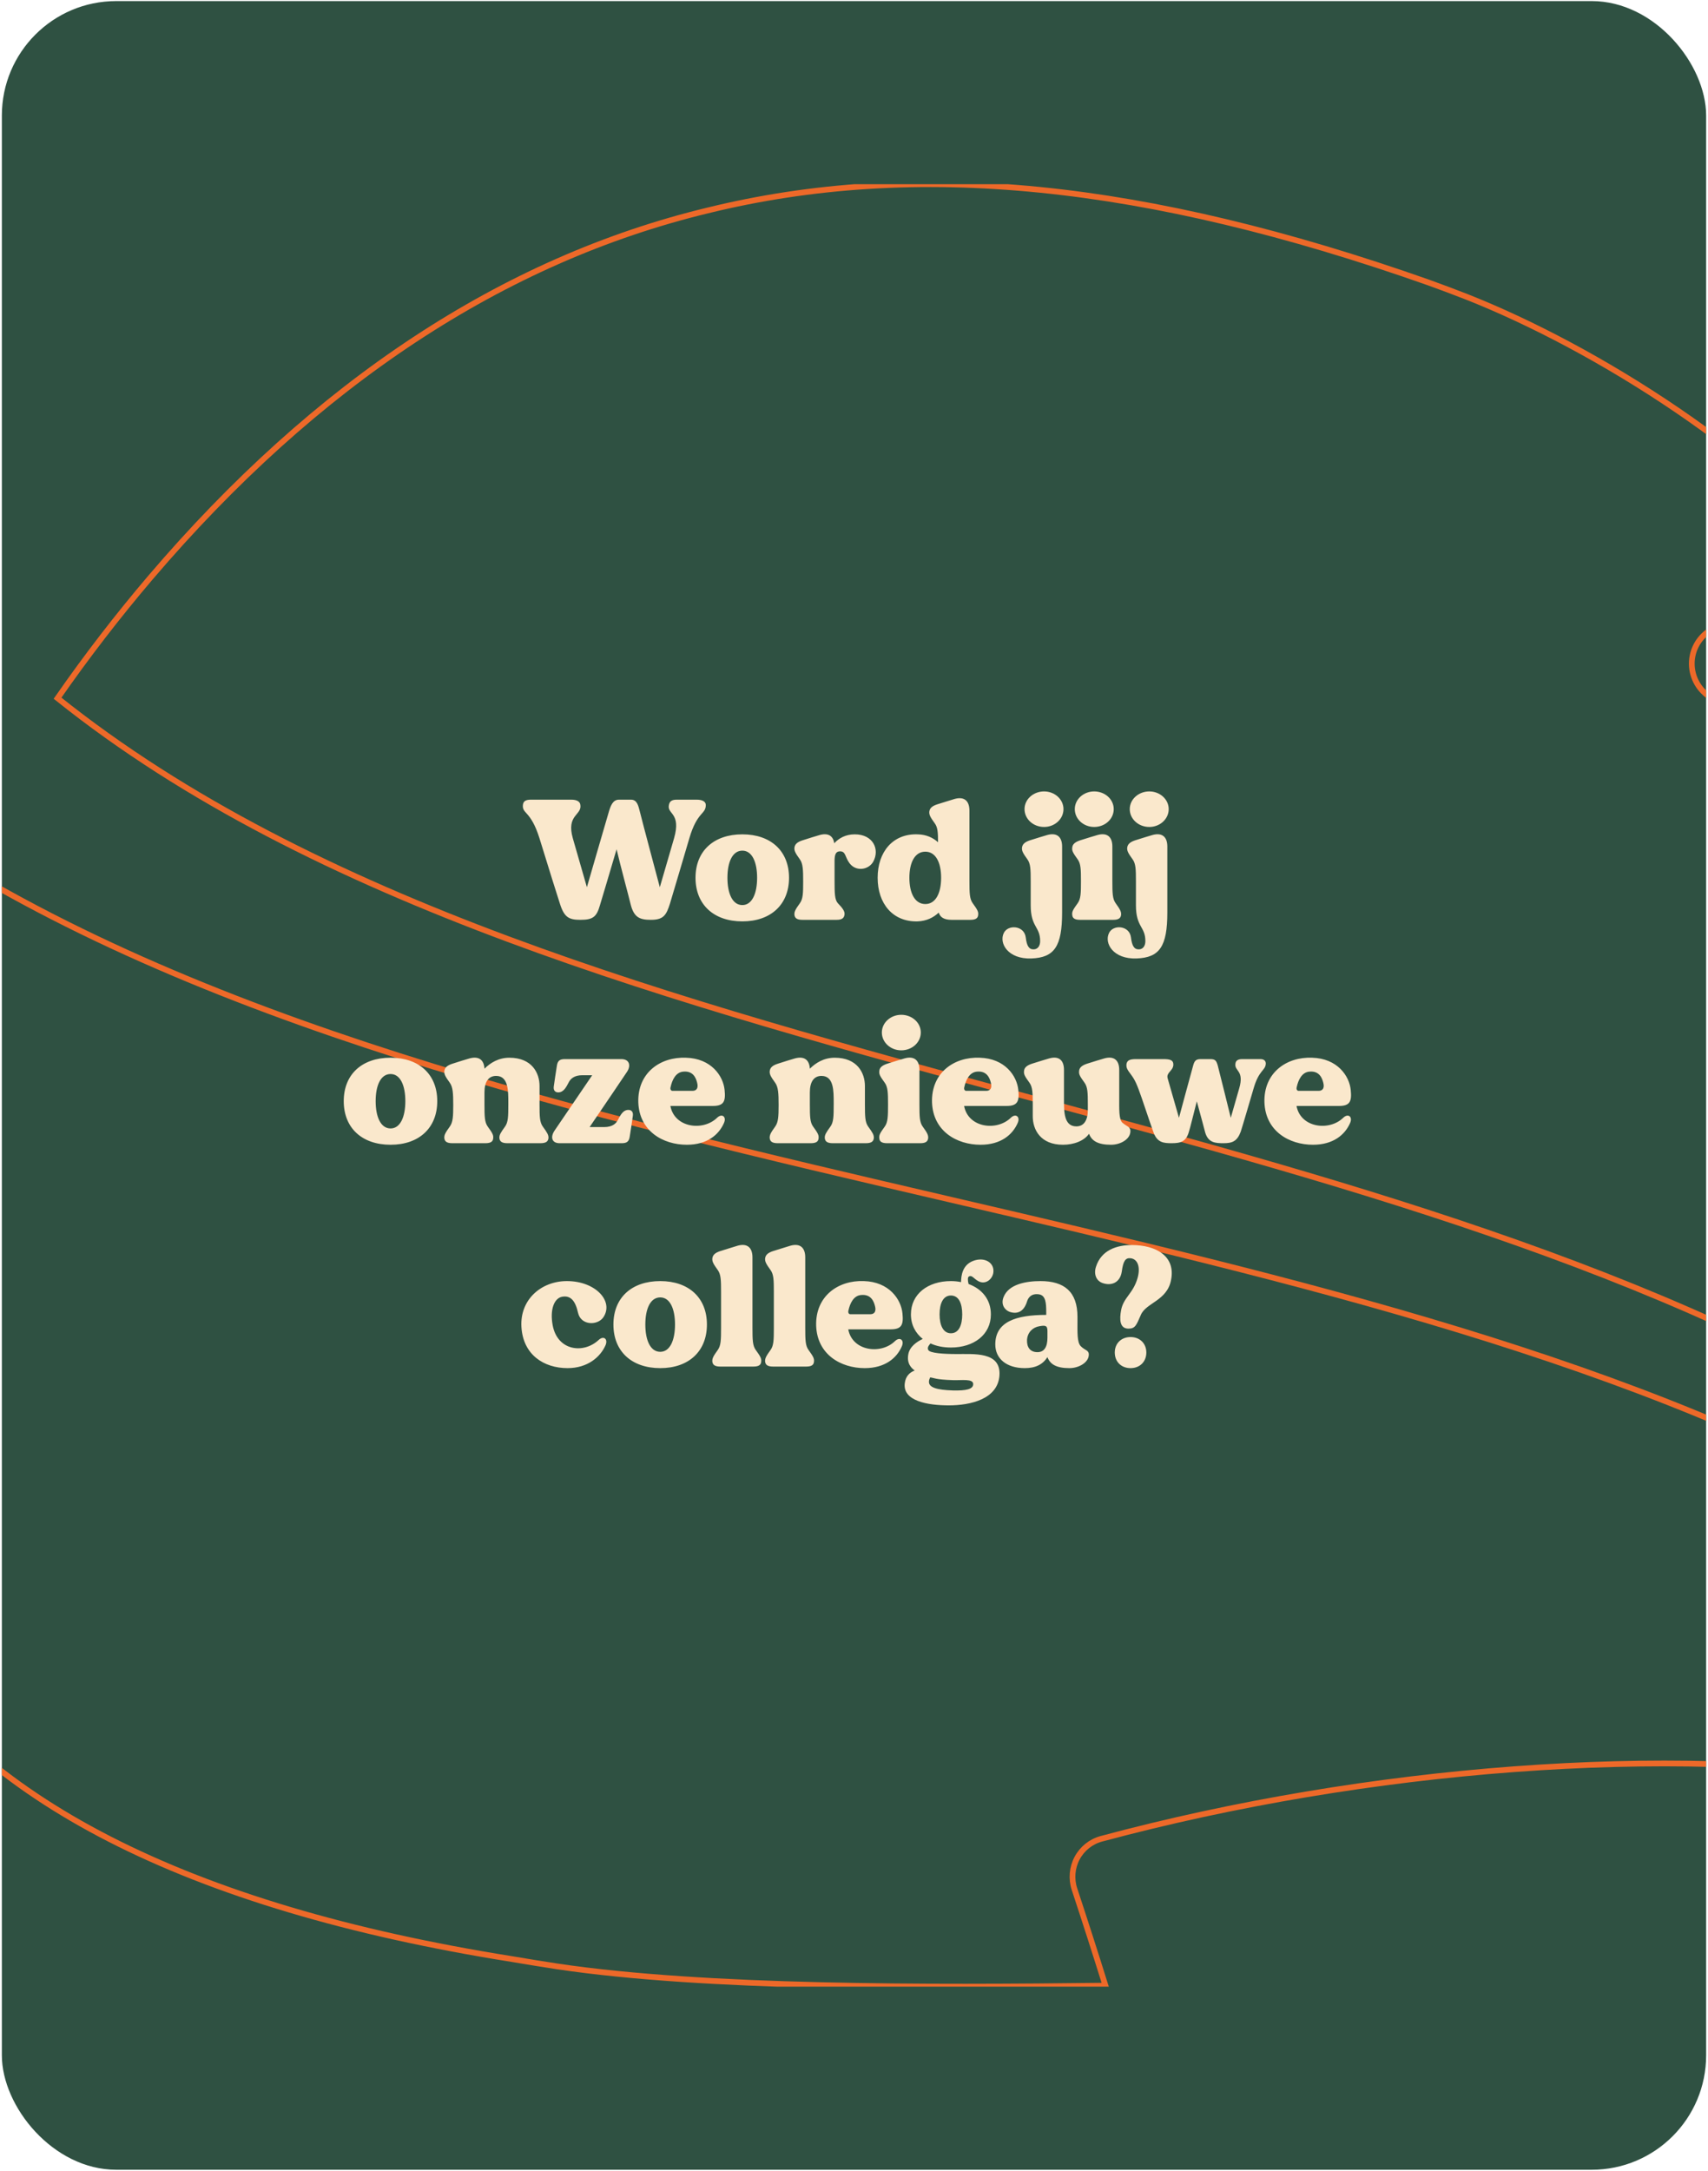
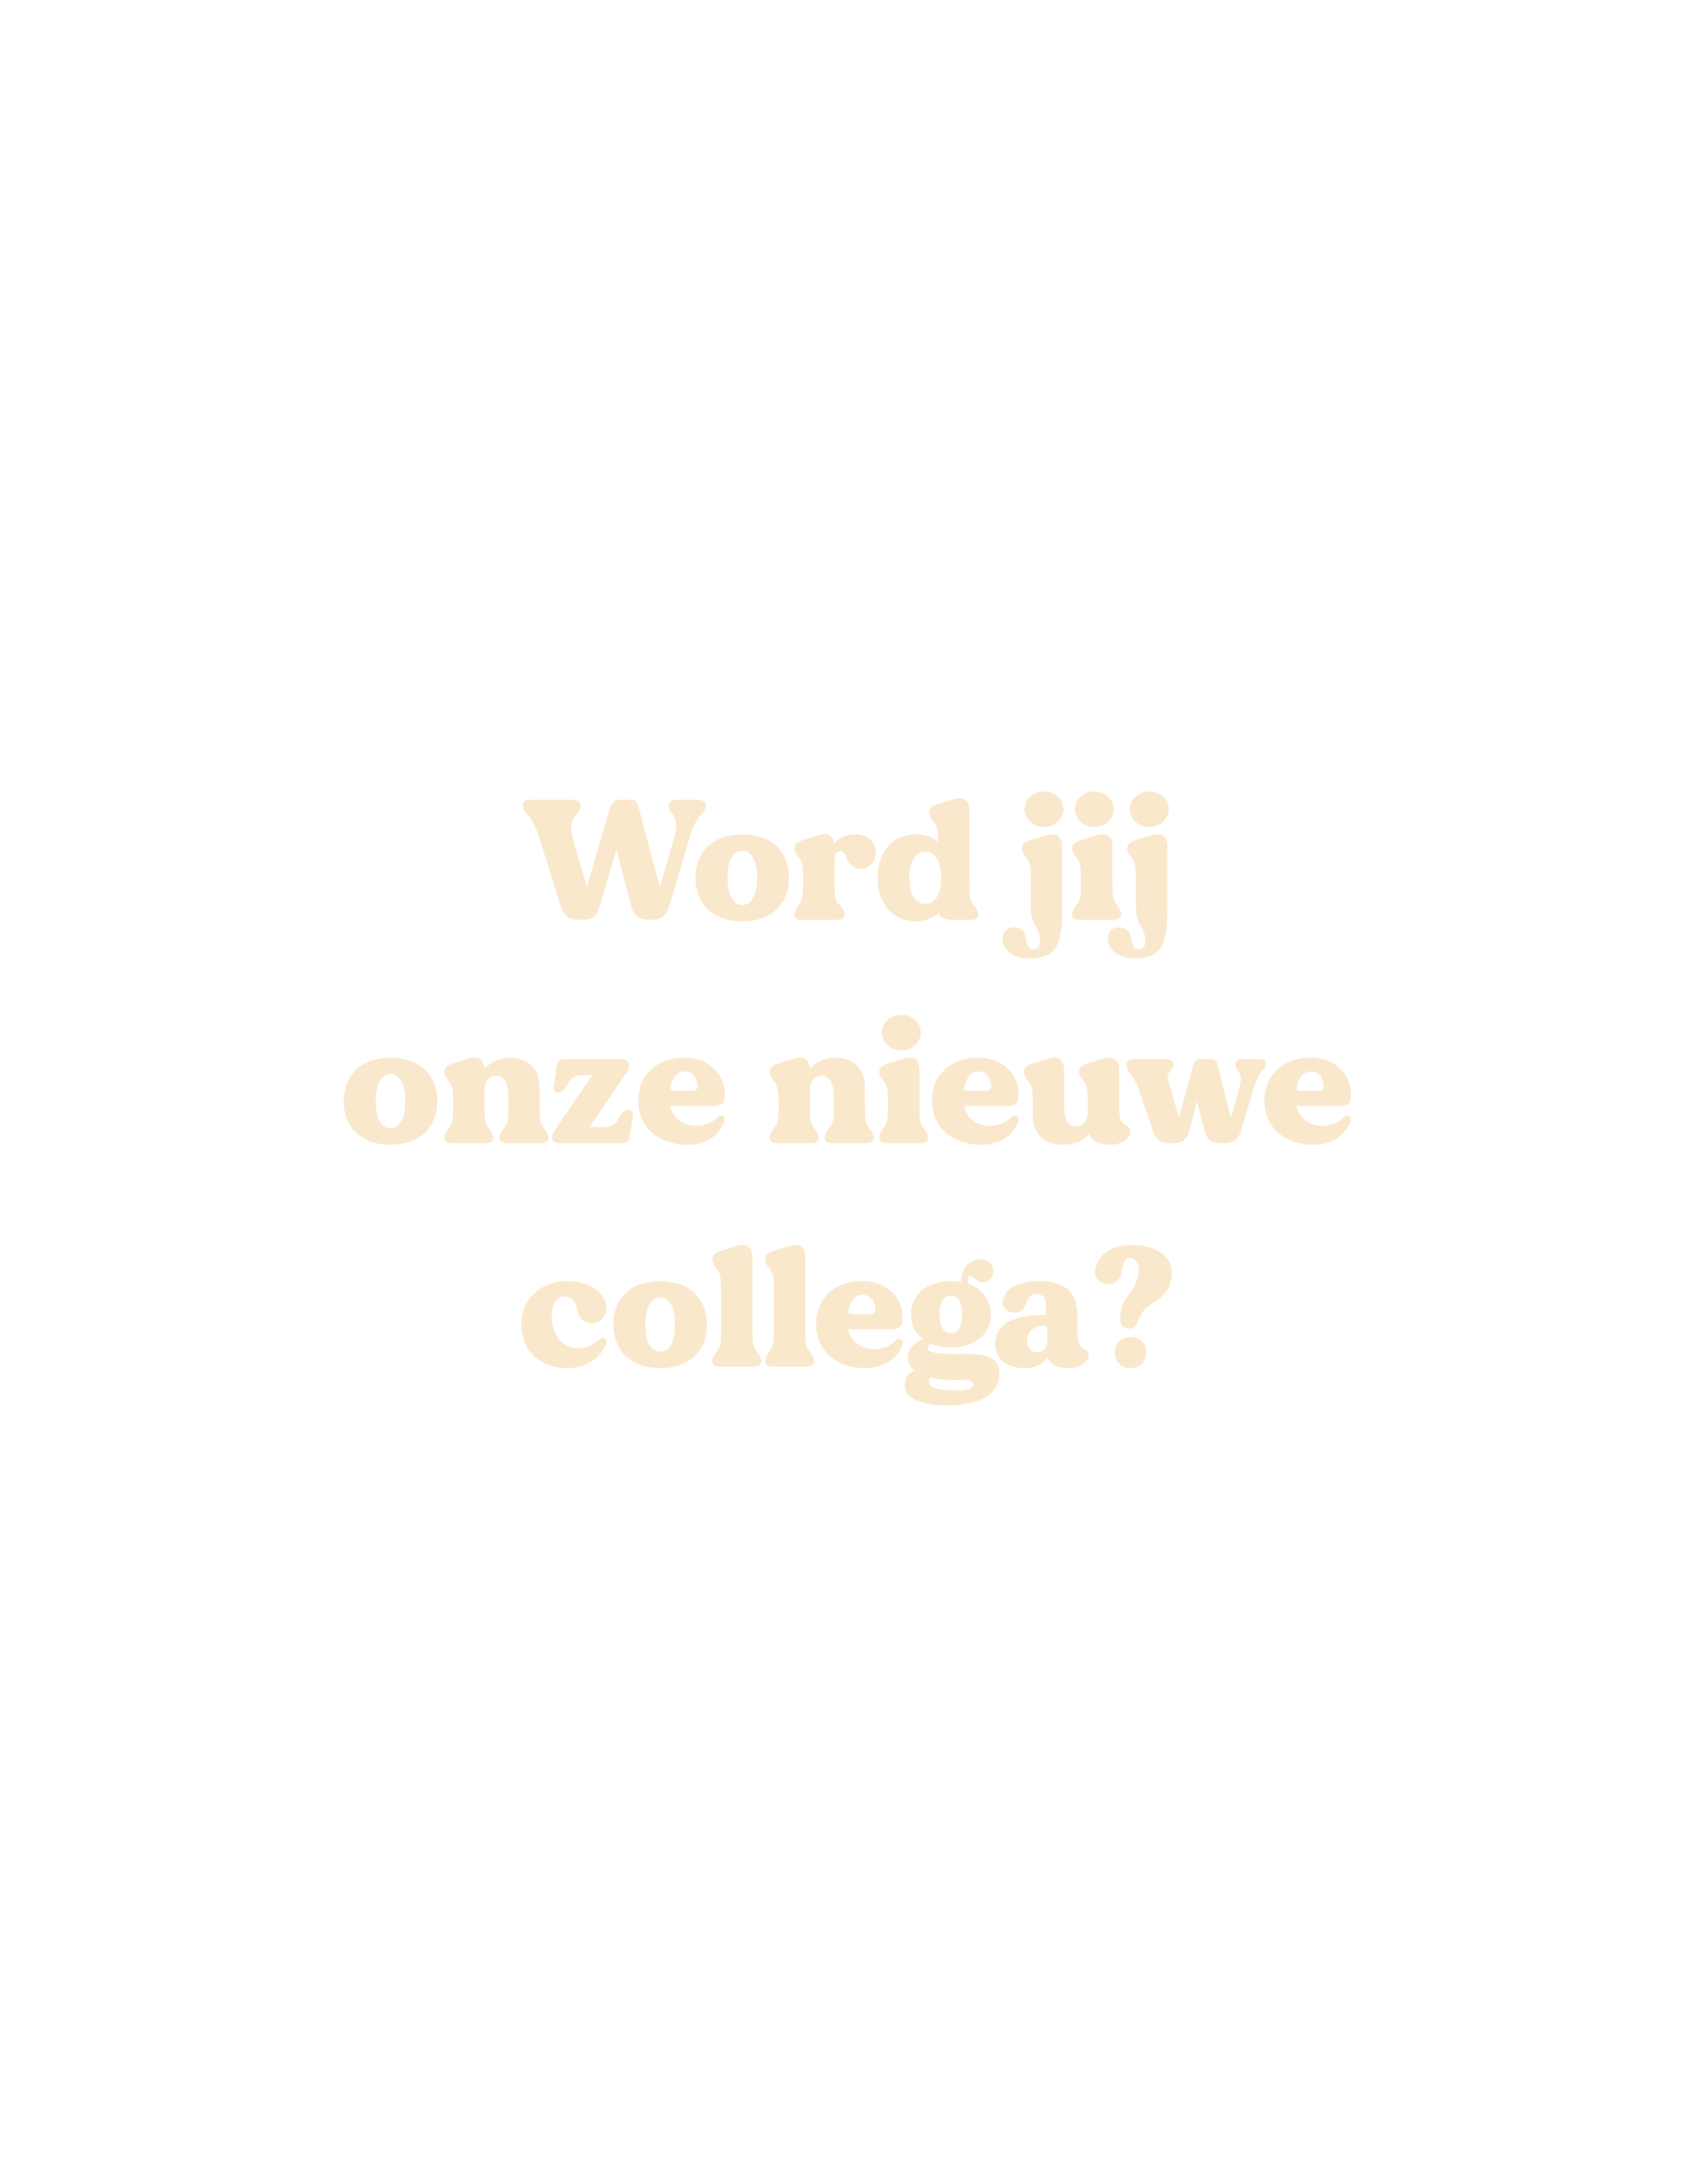
<svg xmlns="http://www.w3.org/2000/svg" width="788" height="1001" viewBox="0 0 788 1001" fill="none">
-   <rect x="0.86" y="0.5" width="786.28" height="1000" rx="52.77" fill="#2F5142" />
  <g clip-path="url(#clip0_2628_13636)">
-     <path d="M-70.174 431.169C-67.513 436.116 -67.306 442.004 -69.552 447.125C-71.695 451.968 -74.321 457.054 -77.016 462.176C-80.023 467.89 -83.133 473.812 -84.999 478.759C-130.958 599.827 -86.105 703.231 -55.315 754.096C-11.706 829.419 86.295 879.519 236.164 903.349C243.283 904.568 250.263 905.683 257.278 906.763C325.526 916.902 428.019 916.588 510.021 915.612C505.355 900.666 500.587 885.825 495.714 871.087C494.159 866.349 494.609 861.158 496.958 856.768C499.308 852.379 503.351 849.173 508.154 847.884C631.277 814.822 771.022 804.439 872.858 820.744C955.827 831.579 1015.99 859.381 1055.8 877.742C1056.83 878.23 1057.87 878.717 1058.91 879.17C1057.39 801.792 1040.32 689.504 995.048 591.779C943.802 472.697 853.472 378.143 786.71 319.717C781.838 315.432 779.592 308.847 780.87 302.437C782.149 296.061 786.745 290.835 792.896 288.814C815.772 281.289 838.51 273.973 861.04 266.831C814.77 209.415 735.878 160.256 676.684 136.879C670.948 134.649 665.039 132.42 659.13 130.294C528.059 84.097 422.317 73.506 326.459 97.058C232.294 119.773 145.835 176.736 69.432 266.308C54.435 283.902 40.025 302.576 26.548 321.947C144.695 416.536 312.879 462.106 475.672 506.248C625.921 546.975 781.32 589.096 900.745 669.854C908.796 675.289 911.112 686.229 905.963 694.521C900.78 702.813 890.033 705.46 881.67 700.478C758.962 627.768 596.583 589.967 439.561 553.421C267.99 513.495 90.546 472.21 -40.905 384.797C-43.013 383.404 -44.776 381.592 -46.089 379.536C-91.979 348.146 -167.484 276.586 -208.986 220.982C-217.763 229.099 -229.305 238.576 -243.645 250.247C-255.118 259.584 -269.562 271.325 -278.823 280.139C-237.494 328.288 -149.86 411.066 -83.098 421.901C-77.604 422.807 -72.835 426.221 -70.174 431.134V431.169Z" stroke="#ED6929" stroke-width="2.639" stroke-miterlimit="10" />
+     <path d="M-70.174 431.169C-67.513 436.116 -67.306 442.004 -69.552 447.125C-80.023 467.89 -83.133 473.812 -84.999 478.759C-130.958 599.827 -86.105 703.231 -55.315 754.096C-11.706 829.419 86.295 879.519 236.164 903.349C243.283 904.568 250.263 905.683 257.278 906.763C325.526 916.902 428.019 916.588 510.021 915.612C505.355 900.666 500.587 885.825 495.714 871.087C494.159 866.349 494.609 861.158 496.958 856.768C499.308 852.379 503.351 849.173 508.154 847.884C631.277 814.822 771.022 804.439 872.858 820.744C955.827 831.579 1015.99 859.381 1055.8 877.742C1056.83 878.23 1057.87 878.717 1058.91 879.17C1057.39 801.792 1040.32 689.504 995.048 591.779C943.802 472.697 853.472 378.143 786.71 319.717C781.838 315.432 779.592 308.847 780.87 302.437C782.149 296.061 786.745 290.835 792.896 288.814C815.772 281.289 838.51 273.973 861.04 266.831C814.77 209.415 735.878 160.256 676.684 136.879C670.948 134.649 665.039 132.42 659.13 130.294C528.059 84.097 422.317 73.506 326.459 97.058C232.294 119.773 145.835 176.736 69.432 266.308C54.435 283.902 40.025 302.576 26.548 321.947C144.695 416.536 312.879 462.106 475.672 506.248C625.921 546.975 781.32 589.096 900.745 669.854C908.796 675.289 911.112 686.229 905.963 694.521C900.78 702.813 890.033 705.46 881.67 700.478C758.962 627.768 596.583 589.967 439.561 553.421C267.99 513.495 90.546 472.21 -40.905 384.797C-43.013 383.404 -44.776 381.592 -46.089 379.536C-91.979 348.146 -167.484 276.586 -208.986 220.982C-217.763 229.099 -229.305 238.576 -243.645 250.247C-255.118 259.584 -269.562 271.325 -278.823 280.139C-237.494 328.288 -149.86 411.066 -83.098 421.901C-77.604 422.807 -72.835 426.221 -70.174 431.134V431.169Z" stroke="#ED6929" stroke-width="2.639" stroke-miterlimit="10" />
  </g>
  <path d="M321.431 368.738C323.885 368.738 325.626 369.529 325.626 371.191C325.626 375.624 321.668 374.12 318.027 386.548C318.027 386.548 309.716 414.727 309.082 416.706C307.42 421.93 306.154 424.146 300.296 424.146C294.993 424.146 292.381 422.959 290.877 416.706C290.243 413.935 286.365 399.687 284.465 391.614C281.853 400.558 277.499 415.044 276.787 417.418C275.283 422.643 273.7 424.146 267.842 424.146C262.618 424.146 260.402 423.117 258.423 417.022C257.631 414.727 252.407 397.946 248.845 386.389C244.808 373.645 240.85 375.387 241.246 371.191C241.404 369.529 242.433 368.738 244.887 368.738C245.6 368.738 261.51 368.738 263.568 368.738C266.022 368.738 267.605 369.529 267.763 371.191C268.476 375.941 261.193 375.703 264.28 386.548L270.771 409.107C270.771 409.107 279.716 378.236 280.745 374.832C281.695 371.508 282.724 368.738 285.573 368.738C288.898 368.738 288.898 368.738 291.114 368.738C293.964 368.738 294.518 371.587 295.23 374.358C295.863 377.128 304.412 409.107 304.412 409.107L310.982 386.548C314.386 374.674 307.658 375.545 308.608 371.191C308.924 369.529 309.874 368.738 312.249 368.738C314.069 368.738 321.272 368.738 321.431 368.738ZM342.492 384.727C355.632 384.727 364.022 392.405 364.022 404.753C364.022 417.102 355.632 424.859 342.492 424.859C329.273 424.859 320.882 417.102 320.882 404.753C320.882 392.405 329.273 384.727 342.492 384.727ZM342.492 417.339C347.004 417.339 349.299 411.957 349.299 404.753C349.299 397.55 347.004 392.247 342.492 392.247C337.901 392.247 335.605 397.55 335.605 404.753C335.605 411.957 337.901 417.339 342.492 417.339ZM394.373 384.727C402.842 384.727 406.009 391.693 402.842 397.392C400.705 401.112 394.927 402.062 391.919 398.025C389.782 395.176 390.257 392.563 387.565 392.563C385.586 392.563 385.111 394.067 385.032 396.6C385.032 399.45 385.032 402.854 385.032 406.336C385.032 411.877 385.111 414.885 386.536 416.468C388.753 418.764 389.861 420.268 389.623 421.772C389.386 423.355 388.436 424.146 385.982 424.146C385.586 424.146 370.309 424.146 370.23 424.146C367.776 424.146 366.668 423.434 366.51 421.772C366.431 420.347 366.985 419.318 369.043 416.468C370.468 414.489 370.547 411.877 370.547 406.574C370.547 401.191 370.468 398.263 369.043 396.284C366.985 393.434 366.431 392.405 366.51 390.98C366.668 389.318 367.776 388.289 370.23 387.497C372.605 386.706 377.275 385.281 378.146 385.044C382.104 383.935 384.399 385.439 384.874 388.843C387.011 386.548 390.019 384.727 394.373 384.727ZM448.76 416.468C450.818 419.318 451.451 420.347 451.293 421.772C451.214 423.434 450.106 424.146 447.652 424.146C447.494 424.146 443.536 424.146 439.024 424.146C435.62 424.146 433.8 423.038 433.087 420.822C430.633 423.117 427.467 424.701 423.351 424.859C411.874 425.176 404.908 416.627 404.908 404.753C404.908 392.88 411.874 384.331 423.351 384.727C427.309 384.806 430.396 386.231 432.771 388.368C432.771 383.856 432.612 381.482 431.267 379.661C429.209 376.811 428.655 375.782 428.734 374.358C428.892 372.695 430 371.666 432.454 370.875C434.829 370.083 439.499 368.738 440.37 368.421C444.881 367.154 447.256 369.292 447.256 373.803C447.256 375.624 447.256 403.329 447.256 406.336C447.256 411.877 447.335 414.489 448.76 416.468ZM426.913 416.864C431.742 416.864 434.195 411.719 434.195 404.753C434.195 397.788 431.742 392.722 426.913 392.722C422.005 392.722 419.552 397.788 419.552 404.753C419.552 411.719 422.005 416.864 426.913 416.864ZM483.125 385.044C487.637 383.777 490.012 385.914 490.012 390.347C490.012 394.463 490.012 420.743 490.012 420.743C490.012 436.416 486.45 441.561 475.843 441.957C465.078 442.352 460.803 434.991 463.099 430.241C464.999 426.205 472.519 426.679 473.231 432.22C473.706 436.099 474.656 437.84 476.951 437.761C478.851 437.682 479.88 436.099 479.88 433.962C479.88 427.154 475.526 427.629 475.526 417.418V406.336C475.526 400.875 475.447 398.263 474.022 396.284C471.964 393.434 471.41 392.405 471.489 390.98C471.648 389.318 472.756 388.289 475.131 387.497C477.584 386.706 482.255 385.281 483.125 385.044ZM481.701 381.323C476.714 381.323 472.677 377.682 472.677 373.091C472.677 368.579 476.714 364.938 481.701 364.938C486.608 364.938 490.645 368.579 490.645 373.091C490.645 377.682 486.608 381.323 481.701 381.323ZM514.7 416.468C516.759 419.318 517.313 420.347 517.233 421.772C517.075 423.434 515.967 424.146 513.592 424.146C513.434 424.146 498.474 424.146 498.315 424.146C495.861 424.146 494.753 423.434 494.674 421.772C494.516 420.347 495.149 419.318 497.207 416.468C498.632 414.489 498.711 411.877 498.711 406.336C498.711 400.875 498.632 398.263 497.207 396.284C495.149 393.434 494.516 392.405 494.674 390.98C494.753 389.318 495.941 388.289 498.315 387.497C500.769 386.706 505.439 385.281 506.31 385.044C510.822 383.777 513.197 385.914 513.197 390.347C513.197 392.247 513.197 399.212 513.197 406.336C513.197 411.877 513.276 414.489 514.7 416.468ZM504.806 381.323C499.898 381.323 495.861 377.682 495.861 373.091C495.861 368.579 499.898 364.938 504.806 364.938C509.793 364.938 513.83 368.579 513.83 373.091C513.83 377.682 509.793 381.323 504.806 381.323ZM531.67 385.044C536.182 383.777 538.557 385.914 538.557 390.347C538.557 394.463 538.557 420.743 538.557 420.743C538.557 436.416 534.995 441.561 524.388 441.957C513.623 442.352 509.348 434.991 511.644 430.241C513.543 426.205 521.063 426.679 521.776 432.22C522.251 436.099 523.2 437.84 525.496 437.761C527.396 437.682 528.425 436.099 528.425 433.962C528.425 427.154 524.071 427.629 524.071 417.418V406.336C524.071 400.875 523.992 398.263 522.567 396.284C520.509 393.434 519.955 392.405 520.034 390.98C520.193 389.318 521.301 388.289 523.675 387.497C526.129 386.706 530.799 385.281 531.67 385.044ZM530.245 381.323C525.258 381.323 521.222 377.682 521.222 373.091C521.222 368.579 525.258 364.938 530.245 364.938C535.153 364.938 539.19 368.579 539.19 373.091C539.19 377.682 535.153 381.323 530.245 381.323ZM180.199 487.727C193.339 487.727 201.73 495.405 201.73 507.753C201.73 520.102 193.339 527.859 180.199 527.859C166.98 527.859 158.59 520.102 158.59 507.753C158.59 495.405 166.98 487.727 180.199 487.727ZM180.199 520.339C184.711 520.339 187.007 514.957 187.007 507.753C187.007 500.55 184.711 495.247 180.199 495.247C175.608 495.247 173.313 500.55 173.313 507.753C173.313 514.957 175.608 520.339 180.199 520.339ZM250.426 519.468C252.484 522.318 253.117 523.347 253.038 524.772C252.88 526.434 251.772 527.146 249.318 527.146C249.159 527.146 234.278 527.146 234.12 527.146C231.666 527.146 230.558 526.434 230.4 524.772C230.32 523.347 230.954 522.318 233.012 519.468C234.437 517.489 234.516 514.877 234.516 509.336V508.545C234.516 503.083 234.595 496.117 228.896 496.117C225.334 496.117 223.513 498.888 223.513 503.716C223.513 505.537 223.513 507.437 223.513 509.336C223.513 514.877 223.592 517.489 225.017 519.468C227.075 522.318 227.708 523.347 227.55 524.772C227.471 526.434 226.363 527.146 223.909 527.146C223.75 527.146 208.79 527.146 208.711 527.146C206.257 527.146 205.149 526.434 204.991 524.772C204.911 523.347 205.466 522.318 207.524 519.468C208.948 517.489 209.107 514.877 209.107 509.574C209.107 504.191 208.948 501.263 207.524 499.284C205.466 496.434 204.911 495.405 204.991 493.98C205.149 492.318 206.257 491.289 208.711 490.497C211.086 489.706 215.756 488.281 216.626 488.044C220.98 486.856 223.276 488.756 223.513 492.793C226.204 490.102 230.004 487.727 234.991 487.727C245.36 487.727 248.922 494.693 248.922 500.788C248.922 502.133 248.922 505.458 248.922 509.336C248.922 514.877 249.001 517.489 250.426 519.468ZM289.917 511.79C291.342 511.79 292.213 512.74 291.975 514.482C291.579 517.252 291.025 521.131 290.55 523.98C290.234 526.355 289.205 527.146 286.909 527.146C284.614 527.146 260.55 527.146 258.176 527.146C254.535 527.146 253.822 524.297 255.88 521.289C257.543 518.835 267.12 504.745 273.215 495.801H268.703C264.904 495.801 263.242 497.463 262.45 498.967C261.342 501.025 260.155 503.716 257.543 503.716C256.118 503.716 255.247 502.767 255.484 501.025C255.88 498.255 256.434 494.376 256.909 491.526C257.226 489.152 258.255 488.36 260.55 488.36C262.925 488.36 283.585 488.36 286.672 488.36C290.392 488.36 291.184 491.368 289.284 494.218C288.492 495.484 278.36 510.365 272.028 519.706H278.756C282.556 519.706 284.218 518.044 285.01 516.54C286.118 514.482 287.305 511.79 289.917 511.79ZM330.818 515.431C333.114 513.215 335.33 514.957 333.985 517.885C331.61 523.268 326.227 527.859 316.887 527.859C305.884 527.859 294.961 521.606 294.486 508.307C294.09 494.693 304.618 487.252 316.491 487.727C328.127 488.044 333.668 496.117 334.301 502.608C334.855 507.912 333.906 509.97 328.84 509.97C324.961 509.97 309.288 509.97 309.288 509.97C311.188 520.102 324.407 521.685 330.818 515.431ZM315.304 494.139C311.742 494.376 310.08 498.017 309.367 501.342C309.13 502.212 309.526 503.004 310.238 503.004C312.138 503.004 318.074 503.004 319.499 503.004C321.399 503.004 322.27 501.658 321.636 499.284C321.082 496.988 319.737 493.743 315.304 494.139ZM400.543 519.468C402.601 522.318 403.235 523.347 403.156 524.772C402.997 526.434 401.889 527.146 399.435 527.146C399.277 527.146 384.396 527.146 384.237 527.146C381.784 527.146 380.675 526.434 380.517 524.772C380.438 523.347 381.071 522.318 383.129 519.468C384.554 517.489 384.633 514.877 384.633 509.336V508.545C384.633 503.083 384.712 496.117 379.013 496.117C375.451 496.117 373.631 498.888 373.631 503.716C373.631 505.537 373.631 507.437 373.631 509.336C373.631 514.877 373.71 517.489 375.134 519.468C377.193 522.318 377.826 523.347 377.667 524.772C377.588 526.434 376.48 527.146 374.026 527.146C373.868 527.146 358.908 527.146 358.828 527.146C356.375 527.146 355.266 526.434 355.108 524.772C355.029 523.347 355.583 522.318 357.641 519.468C359.066 517.489 359.224 514.877 359.224 509.574C359.224 504.191 359.066 501.263 357.641 499.284C355.583 496.434 355.029 495.405 355.108 493.98C355.266 492.318 356.375 491.289 358.828 490.497C361.203 489.706 365.873 488.281 366.744 488.044C371.098 486.856 373.393 488.756 373.631 492.793C376.322 490.102 380.121 487.727 385.108 487.727C395.477 487.727 399.039 494.693 399.039 500.788C399.039 502.133 399.039 505.458 399.039 509.336C399.039 514.877 399.119 517.489 400.543 519.468ZM425.689 519.468C427.747 522.318 428.301 523.347 428.222 524.772C428.064 526.434 426.955 527.146 424.581 527.146C424.422 527.146 409.462 527.146 409.304 527.146C406.85 527.146 405.742 526.434 405.663 524.772C405.504 523.347 406.138 522.318 408.196 519.468C409.62 517.489 409.7 514.877 409.7 509.336C409.7 503.875 409.62 501.263 408.196 499.284C406.138 496.434 405.504 495.405 405.663 493.98C405.742 492.318 406.929 491.289 409.304 490.497C411.758 489.706 416.428 488.281 417.298 488.044C421.81 486.777 424.185 488.914 424.185 493.347C424.185 495.247 424.185 502.212 424.185 509.336C424.185 514.877 424.264 517.489 425.689 519.468ZM415.795 484.323C410.887 484.323 406.85 480.682 406.85 476.091C406.85 471.579 410.887 467.938 415.795 467.938C420.781 467.938 424.818 471.579 424.818 476.091C424.818 480.682 420.781 484.323 415.795 484.323ZM466.326 515.431C468.622 513.215 470.838 514.957 469.492 517.885C467.118 523.268 461.735 527.859 452.395 527.859C441.392 527.859 430.469 521.606 429.994 508.307C429.598 494.693 440.126 487.252 451.999 487.727C463.635 488.044 469.176 496.117 469.809 502.608C470.363 507.912 469.413 509.97 464.347 509.97C460.469 509.97 444.796 509.97 444.796 509.97C446.696 520.102 459.915 521.685 466.326 515.431ZM450.812 494.139C447.25 494.376 445.587 498.017 444.875 501.342C444.637 502.212 445.033 503.004 445.746 503.004C447.645 503.004 453.582 503.004 455.007 503.004C456.907 503.004 457.777 501.658 457.144 499.284C456.59 496.988 455.244 493.743 450.812 494.139ZM517.867 517.727C519.846 519.468 521.666 519.468 521.508 521.843C521.35 525.247 517.075 527.859 512.564 527.859C506.706 527.859 503.698 526.197 502.432 522.793C500.136 526.117 495.387 527.859 490.4 527.859C480.031 527.859 476.469 520.893 476.469 514.719C476.469 513.373 476.469 509.336 476.469 509.336C476.469 503.875 476.389 501.263 474.965 499.284C472.907 496.434 472.273 495.405 472.432 493.98C472.511 492.318 473.698 491.289 476.073 490.497C478.527 489.706 483.197 488.281 484.068 488.044C488.579 486.777 490.875 488.914 490.875 493.347C490.875 496.988 490.875 506.962 490.875 506.962C490.875 512.503 490.796 519.389 496.574 519.389C500.057 519.389 501.878 516.619 501.878 511.79C501.878 511.315 501.878 509.336 501.878 509.336C501.878 503.875 501.798 501.263 500.374 499.284C498.316 496.434 497.682 495.405 497.841 493.98C497.92 492.318 499.107 491.289 501.482 490.497C503.936 489.706 508.606 488.281 509.476 488.044C513.988 486.777 516.363 488.914 516.363 493.347C516.363 497.463 516.363 505.774 516.363 505.774C516.363 511.236 516.126 516.223 517.867 517.727ZM583.977 490.577C583.739 493.743 580.811 493.347 578.357 501.896C578.357 501.896 572.816 520.814 572.42 521.843C570.758 526.276 568.541 527.146 564.505 527.146C560.784 527.146 557.46 526.988 556.035 522.239C555.639 520.735 553.739 513.532 552.156 507.832C550.652 513.69 548.99 520.497 548.515 521.843C547.249 526.434 544.716 527.146 540.6 527.146C536.879 527.146 533.95 526.909 532.209 522.239C531.892 521.447 529.201 513.611 526.747 506.329C524.452 499.679 523.581 497.938 521.84 495.563C520.177 493.347 519.544 492.476 519.702 490.735C519.94 489.073 521.048 488.36 523.977 488.36C524.689 488.36 531.813 488.36 536.563 488.36C539.65 488.36 541.549 488.677 541.312 491.289C540.995 493.901 537.987 494.614 538.7 497.226C539.333 499.442 543.924 515.431 543.924 515.431C543.924 515.431 549.623 494.297 550.336 491.843C550.969 489.389 551.523 488.36 553.898 488.36C556.668 488.36 555.877 488.36 558.41 488.36C560.705 488.36 561.18 489.152 561.813 491.289C562.526 493.901 567.829 515.431 567.829 515.431L571.708 501.896C574.162 493.584 569.491 493.98 569.966 490.577C570.045 489.468 570.679 488.36 573.053 488.36C574.241 488.36 581.206 488.36 581.523 488.36C583.423 488.36 584.056 489.468 583.977 490.577ZM619.69 515.431C621.986 513.215 624.202 514.957 622.856 517.885C620.482 523.268 615.099 527.859 605.759 527.859C594.756 527.859 583.833 521.606 583.358 508.307C582.962 494.693 593.49 487.252 605.363 487.727C616.999 488.044 622.54 496.117 623.173 502.608C623.727 507.912 622.777 509.97 617.711 509.97C613.833 509.97 598.16 509.97 598.16 509.97C600.06 520.102 613.279 521.685 619.69 515.431ZM604.176 494.139C600.614 494.376 598.951 498.017 598.239 501.342C598.002 502.212 598.397 503.004 599.11 503.004C601.01 503.004 606.946 503.004 608.371 503.004C610.271 503.004 611.141 501.658 610.508 499.284C609.954 496.988 608.608 493.743 604.176 494.139ZM259.408 597.93C255.688 598.563 253.63 603.788 254.975 611.07C257.192 622.943 269.223 624.368 276.189 617.877C278.484 615.74 280.622 617.402 279.355 620.331C276.981 625.714 271.123 630.859 261.862 630.859C250.859 630.859 241.36 624.685 240.569 611.941C239.777 599.276 249.672 590.727 261.545 590.727C274.843 590.727 283.234 600.067 278.405 607.35C275.793 611.307 268.036 611.307 266.69 605.371C265.424 599.672 263.207 597.297 259.408 597.93ZM304.615 590.727C317.754 590.727 326.145 598.405 326.145 610.753C326.145 623.102 317.754 630.859 304.615 630.859C291.396 630.859 283.005 623.102 283.005 610.753C283.005 598.405 291.396 590.727 304.615 590.727ZM304.615 623.339C309.126 623.339 311.422 617.957 311.422 610.753C311.422 603.55 309.126 598.247 304.615 598.247C300.023 598.247 297.728 603.55 297.728 610.753C297.728 617.957 300.023 623.339 304.615 623.339ZM348.659 622.468C350.717 625.318 351.35 626.347 351.192 627.772C351.113 629.434 350.005 630.146 347.551 630.146C347.393 630.146 332.432 630.146 332.353 630.146C329.899 630.146 328.791 629.434 328.633 627.772C328.554 626.347 329.108 625.318 331.166 622.468C332.59 620.489 332.67 617.877 332.67 612.336V595.793C332.67 590.252 332.59 587.64 331.166 585.661C329.108 582.811 328.554 581.782 328.633 580.358C328.791 578.695 329.899 577.666 332.353 576.875C334.728 576.083 339.398 574.738 340.269 574.421C344.78 573.154 347.155 575.292 347.155 579.803C347.155 582.178 347.155 598.88 347.155 612.336C347.155 617.877 347.234 620.489 348.659 622.468ZM373.009 622.468C375.067 625.318 375.7 626.347 375.542 627.772C375.463 629.434 374.354 630.146 371.901 630.146C371.742 630.146 356.782 630.146 356.703 630.146C354.249 630.146 353.141 629.434 352.982 627.772C352.903 626.347 353.457 625.318 355.515 622.468C356.94 620.489 357.019 617.877 357.019 612.336V595.793C357.019 590.252 356.94 587.64 355.515 585.661C353.457 582.811 352.903 581.782 352.982 580.358C353.141 578.695 354.249 577.666 356.703 576.875C359.077 576.083 363.747 574.738 364.618 574.421C369.13 573.154 371.505 575.292 371.505 579.803C371.505 582.178 371.505 598.88 371.505 612.336C371.505 617.877 371.584 620.489 373.009 622.468ZM412.873 618.431C415.168 616.215 417.385 617.957 416.039 620.885C413.664 626.268 408.282 630.859 398.941 630.859C387.939 630.859 377.015 624.606 376.54 611.307C376.145 597.693 386.672 590.252 398.546 590.727C410.182 591.044 415.722 599.117 416.356 605.608C416.91 610.912 415.96 612.97 410.894 612.97C407.015 612.97 391.343 612.97 391.343 612.97C393.242 623.102 406.461 624.685 412.873 618.431ZM397.358 597.139C393.796 597.376 392.134 601.017 391.422 604.342C391.184 605.212 391.58 606.004 392.292 606.004C394.192 606.004 400.129 606.004 401.554 606.004C403.453 606.004 404.324 604.658 403.691 602.284C403.137 599.988 401.791 596.743 397.358 597.139ZM441.24 624.368C449.234 624.447 461.82 623.102 461.108 634.183C460.395 645.186 447.651 648.036 437.757 648.036C427.862 648.036 416.464 645.978 417.414 637.904C417.81 634.421 419.868 632.759 422.005 631.967C420.501 630.859 418.205 628.722 419.076 624.368C419.709 620.964 422.955 618.669 425.725 617.402C422.321 614.711 420.263 610.832 420.263 606.083C420.263 596.664 428.1 590.727 438.707 590.727C440.369 590.727 441.873 590.885 443.377 591.202C443.456 588.273 443.931 583.445 448.839 581.466C454.3 579.329 459.05 582.336 458.258 587.007C457.704 590.015 454.617 592.468 451.451 590.806C449.155 589.619 448.443 587.719 446.939 588.669C446.464 588.986 446.385 590.252 446.86 592.073C453.113 594.368 457.15 599.276 457.15 606.083C457.15 615.424 449.314 621.36 438.707 621.36C435.224 621.36 431.978 620.727 429.287 619.46C428.258 620.648 427.783 621.519 428.258 622.468C428.891 623.972 435.54 624.368 441.24 624.368ZM438.707 597.376C435.145 597.376 433.482 601.017 433.482 606.083C433.482 611.07 435.145 614.79 438.707 614.79C442.348 614.79 443.931 611.07 443.931 606.083C443.931 601.017 442.348 597.376 438.707 597.376ZM439.577 641.149C445.752 641.307 448.997 640.595 448.997 638.22C448.997 635.608 443.535 636.558 439.577 636.4C431.583 636.162 430.712 635.292 429.129 635.133C428.812 635.846 428.575 636.4 428.575 637.191C428.575 639.803 432.216 640.912 439.577 641.149ZM498.602 620.727C500.58 622.785 502.48 622.468 502.322 624.843C502.164 628.247 497.81 630.859 493.377 630.859C487.52 630.859 484.512 629.197 483.245 625.793C481.108 629.117 477.863 630.859 472.797 630.859C464.248 630.859 459.182 626.426 459.182 619.935C459.182 609.408 468.839 606.321 482.691 606.321C482.691 605.687 482.691 605.212 482.691 605.212C482.691 600.78 482.454 597.297 479.288 596.822C476.992 596.505 474.776 597.139 473.826 600.146C472.322 604.975 469.235 606.083 465.752 604.896C463.615 604.104 461.636 601.571 462.981 598.168C465.277 592.152 473.351 590.727 480.079 590.727C491.003 590.727 497.098 595.635 497.098 607.191V608.774C497.098 614.236 496.86 618.906 498.602 620.727ZM483.245 616.848C483.245 615.265 483.245 614.632 483.245 613.682C483.245 611.149 482.216 611.07 479.525 611.545C476.517 612.02 474.063 614.315 473.826 617.798C473.668 621.123 475.171 623.497 478.654 623.497C481.821 623.497 483.245 620.964 483.245 616.848ZM540.27 590.252C538.449 599.83 528.713 600.701 526.338 606.321C524.28 610.991 523.805 612.653 520.639 612.653C516.523 612.653 516.444 608.379 517.235 604.104C518.343 598.247 522.776 596.505 524.834 589.302C526.259 584.157 524.834 580.595 521.668 580.199C519.214 579.883 518.185 581.545 517.552 586.294C516.76 591.677 512.486 593.102 508.37 591.519C505.995 590.569 504.491 587.798 505.599 584.236C508.053 576.321 515.415 574.104 522.143 574.104C533.304 574.104 542.486 579.17 540.27 590.252ZM521.589 616.532C525.942 616.532 528.871 619.54 528.871 623.656C528.871 627.851 525.942 630.859 521.589 630.859C517.235 630.859 514.307 627.851 514.307 623.656C514.307 619.54 517.235 616.532 521.589 616.532Z" fill="#FAE8CC" />
  <defs>
    <clipPath id="clip0_2628_13636">
-       <rect width="786.28" height="831.135" fill="white" transform="translate(0.86 84.933)" />
-     </clipPath>
+       </clipPath>
  </defs>
</svg>